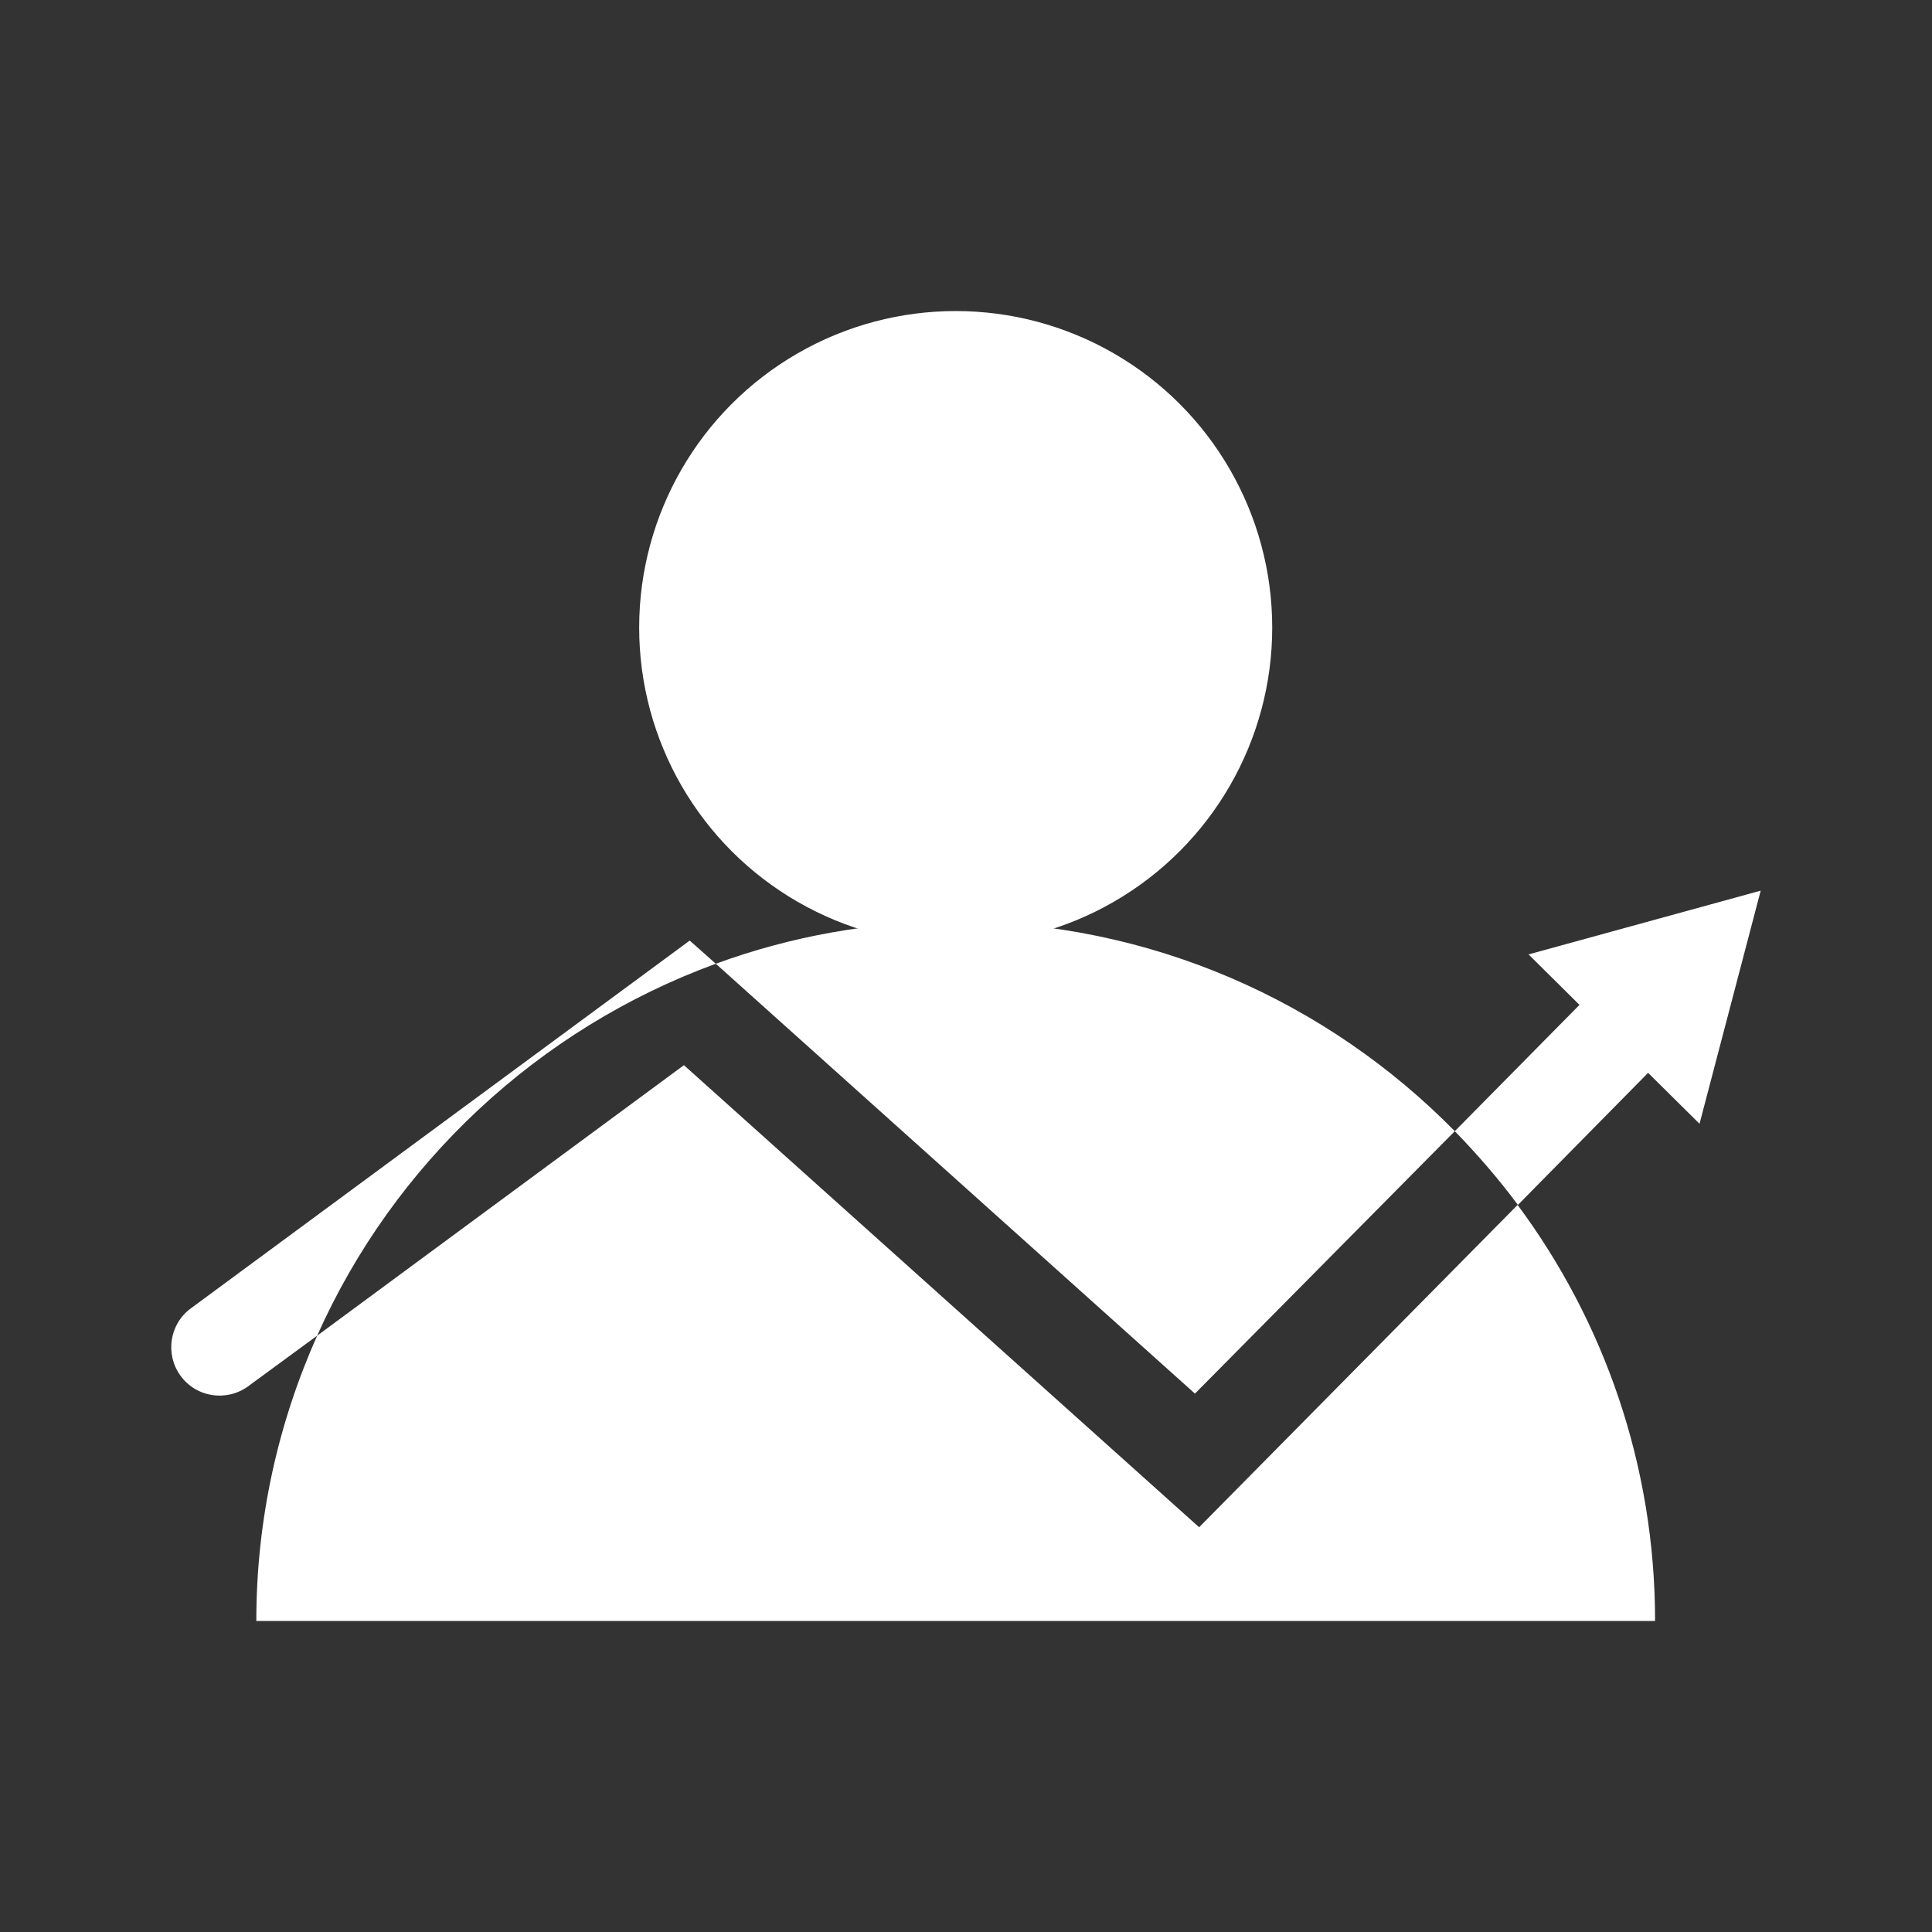
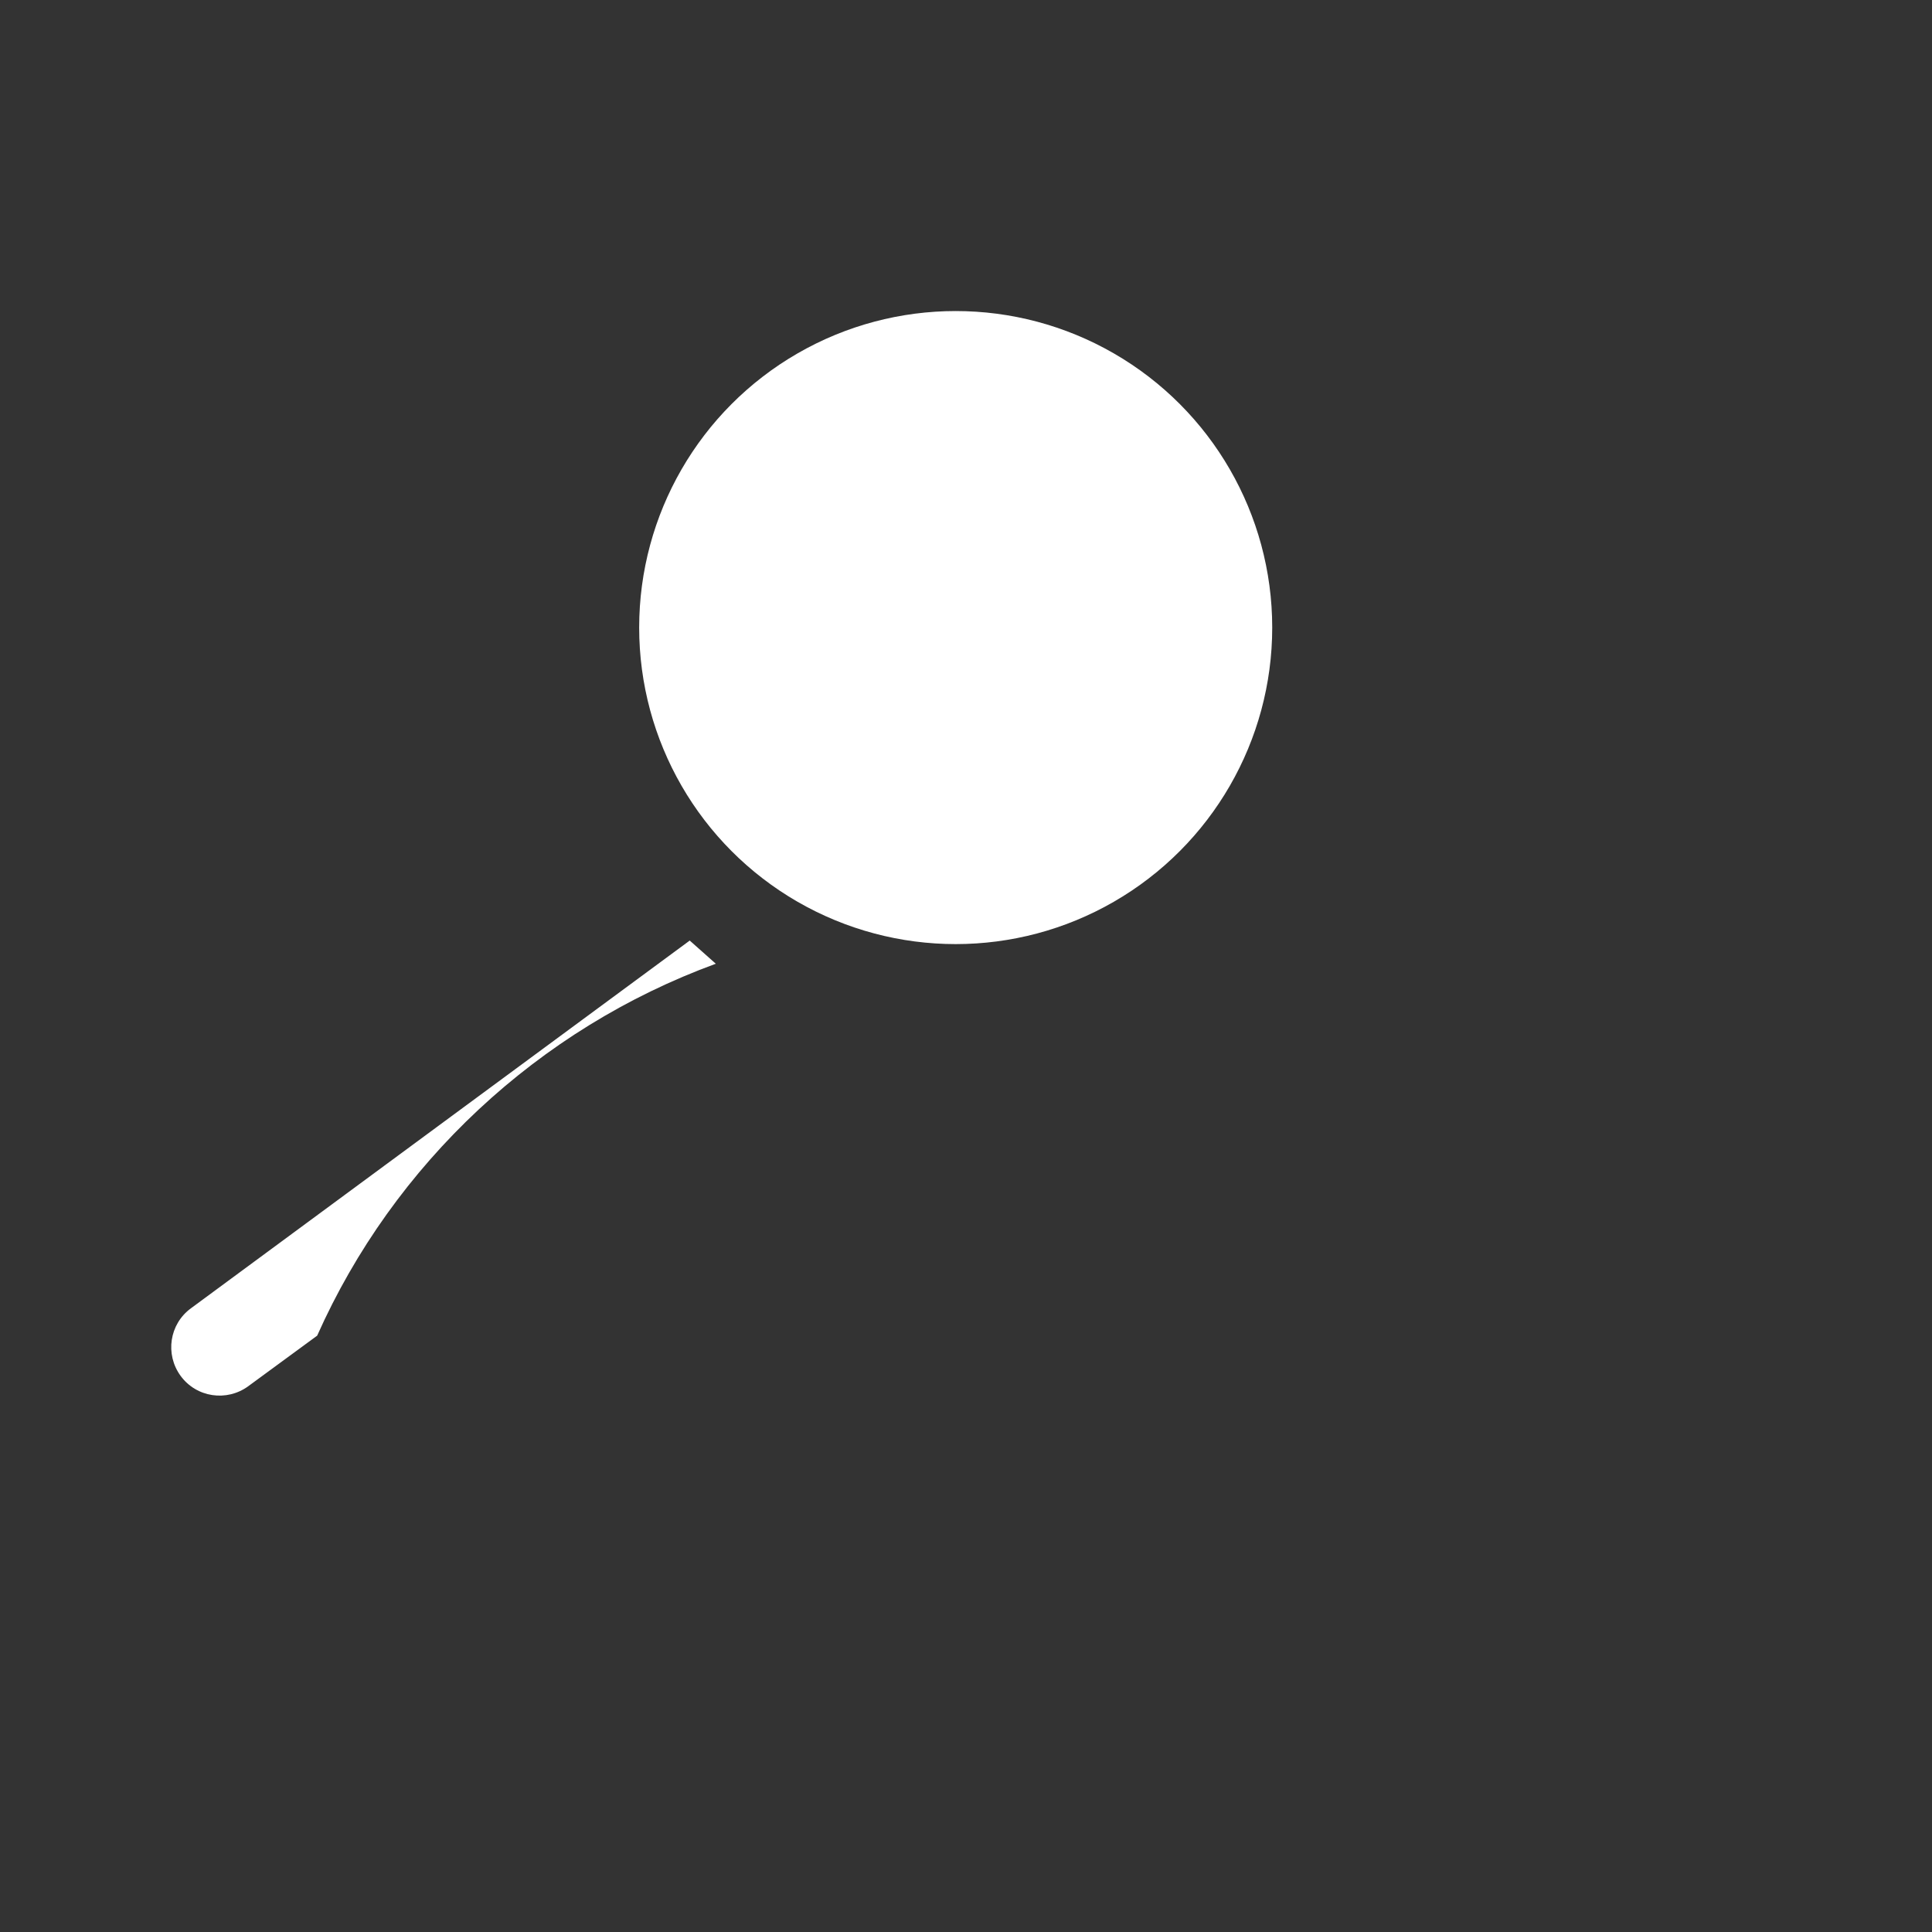
<svg xmlns="http://www.w3.org/2000/svg" version="1.1" id="图层_1" x="0px" y="0px" viewBox="0 0 600 600" style="enable-background:new 0 0 600 600;" xml:space="preserve">
  <rect x="0" y="0" width="600" height="600" fill="#333333" stroke="none" />
  <style type="text/css">
	.st0{fill:#FFFFFF;}
</style>
  <g>
    <circle class="st0" cx="296.8" cy="194.9" r="98.3" />
    <g>
-       <path class="st0" d="M372.4,474.3l-160-143.5l-113.9,84c-12.1,27.1-18.9,57.1-18.9,88.6H514c0-48.4-15.9-93.1-42.7-129.2    L372.4,474.3z" />
-       <path class="st0" d="M451.8,351.3c-39.4-40.1-94.3-65.1-155-65.1c-26.2,0-51.3,4.6-74.5,13.1l148.8,133.5L451.8,351.3z" />
-       <path class="st0" d="M519.5,325.4l-21.3-21.1l-46.4,47c7,7.2,13.6,14.8,19.6,22.9L519.5,325.4z" />
      <path class="st0" d="M222.3,299.3l-8.1-7.2L59.3,406.3c-6.7,4.9-8.1,14.3-3.2,21s14.3,8.1,21,3.2l21.4-15.7    C122.3,361.4,167.1,319.5,222.3,299.3z" />
    </g>
-     <polygon class="st0" points="527.8,349 546.8,276.6 474.7,296.4  " />
  </g>
</svg>